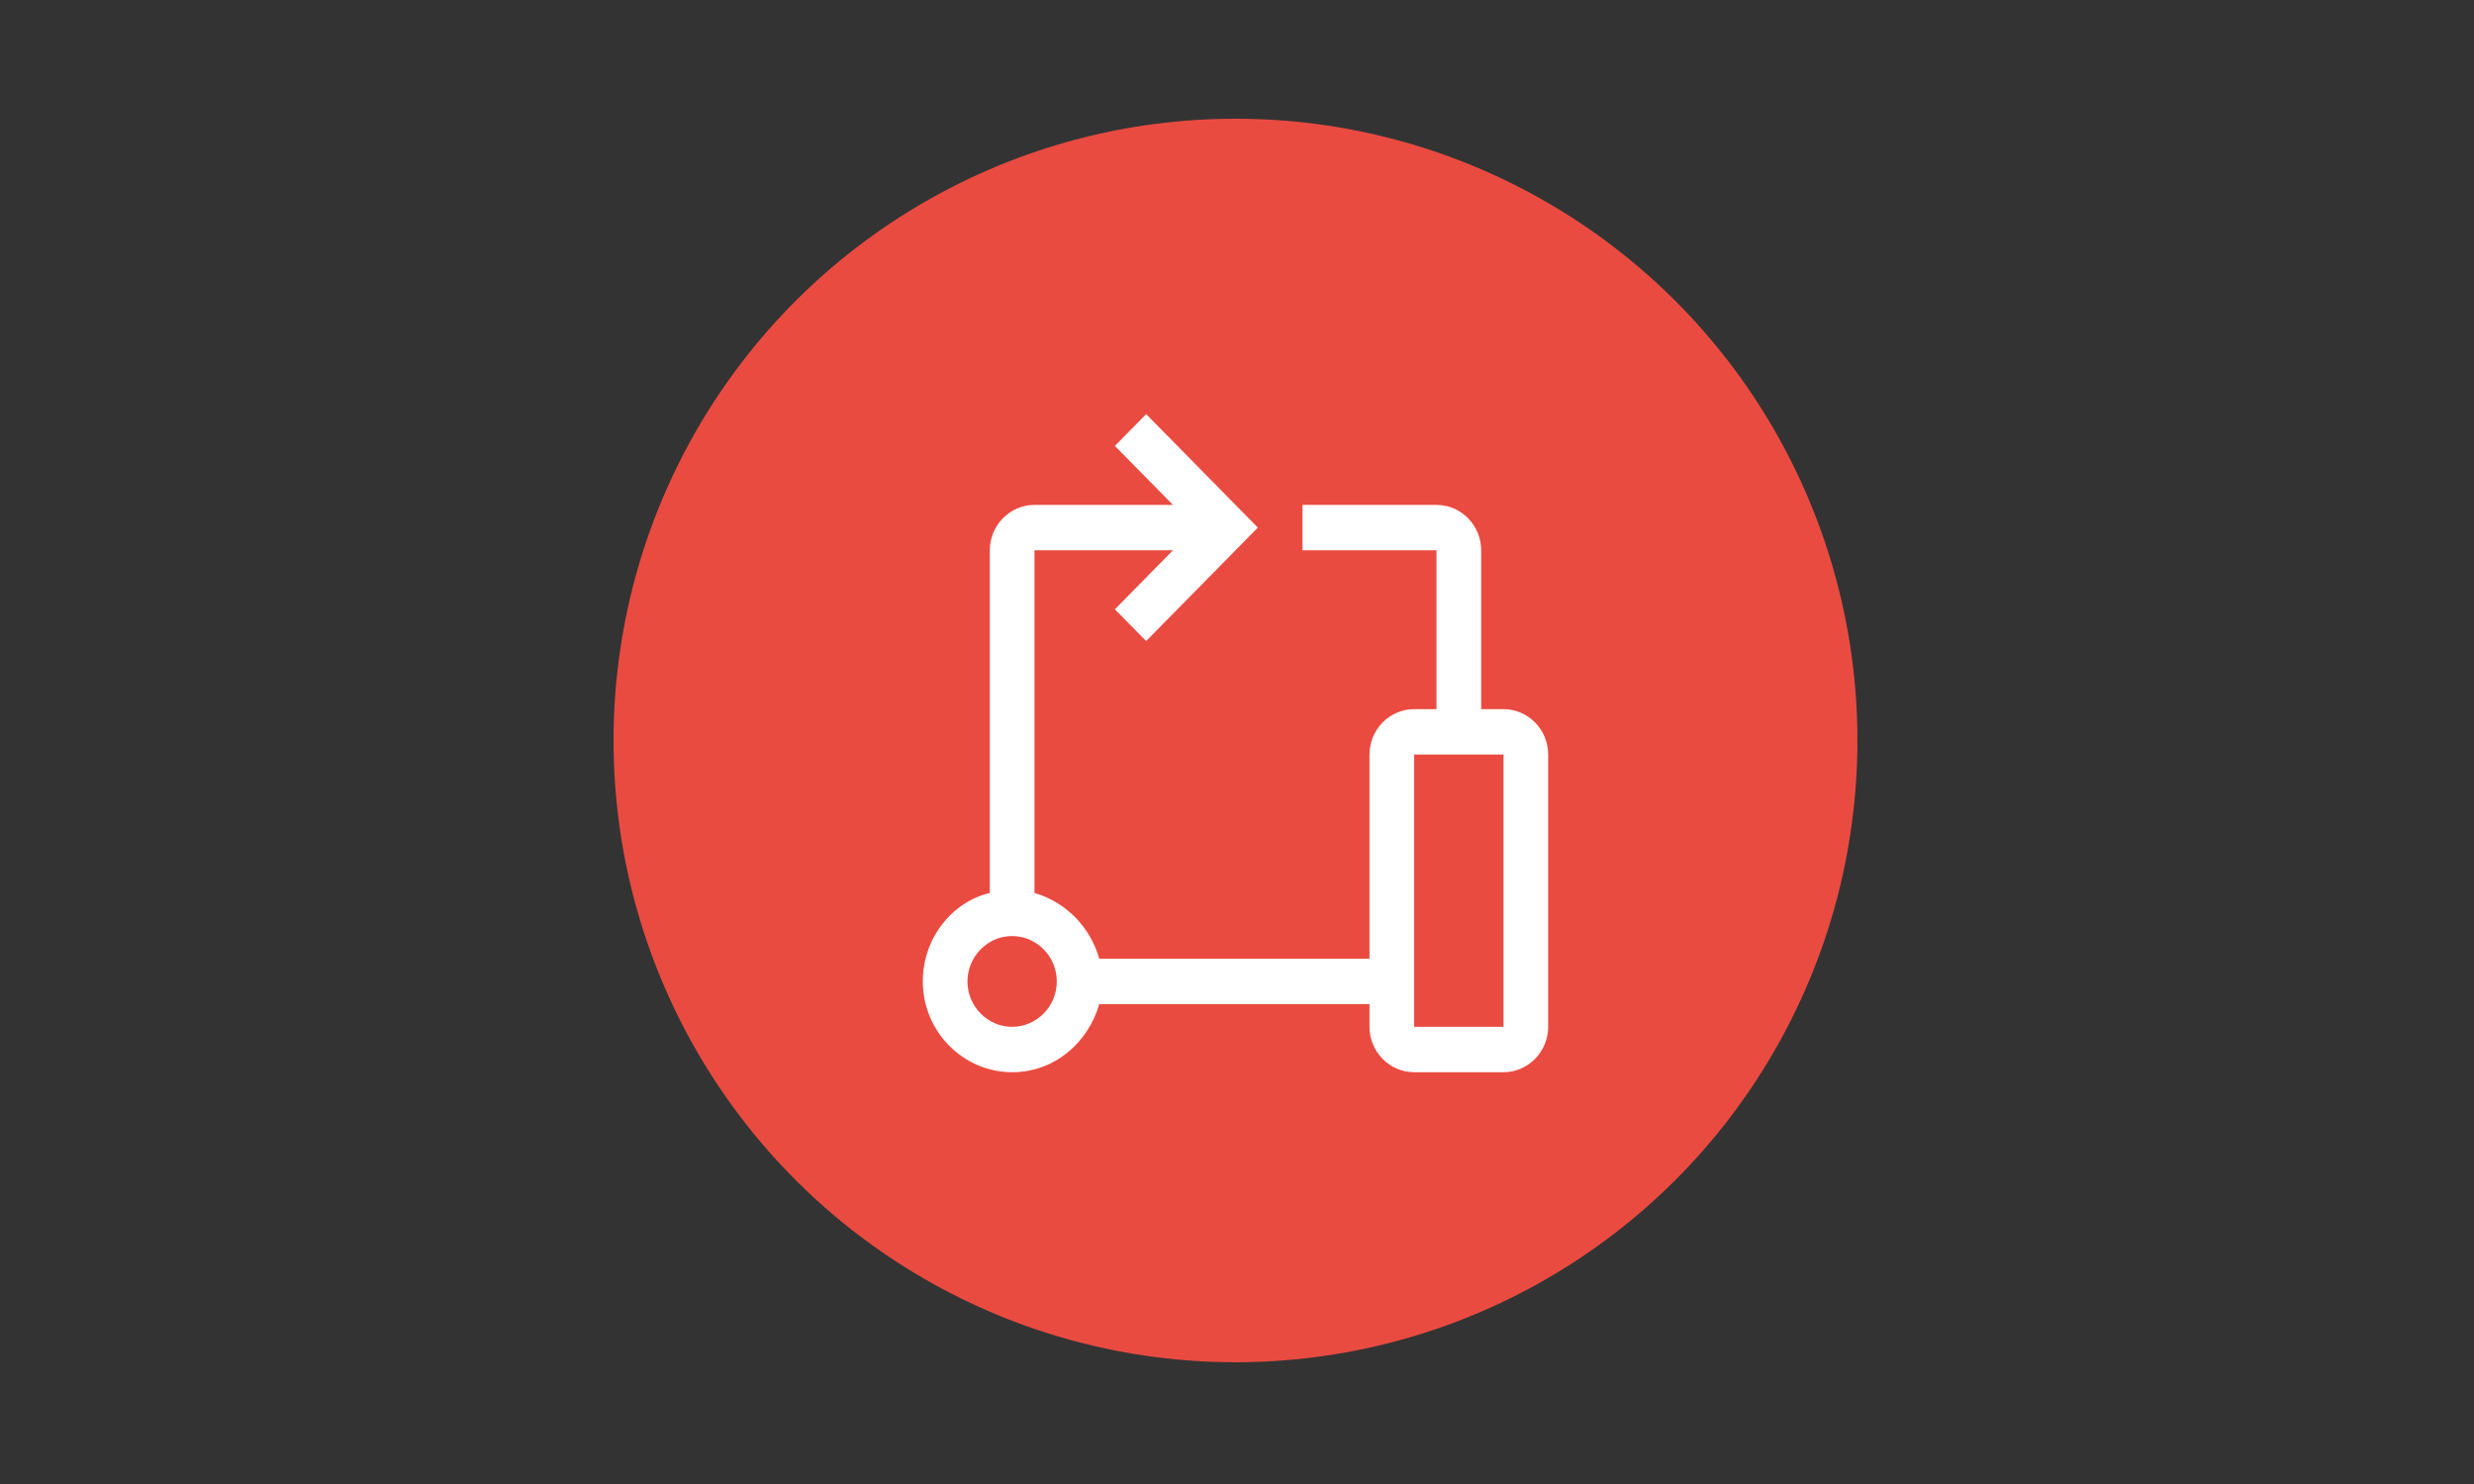
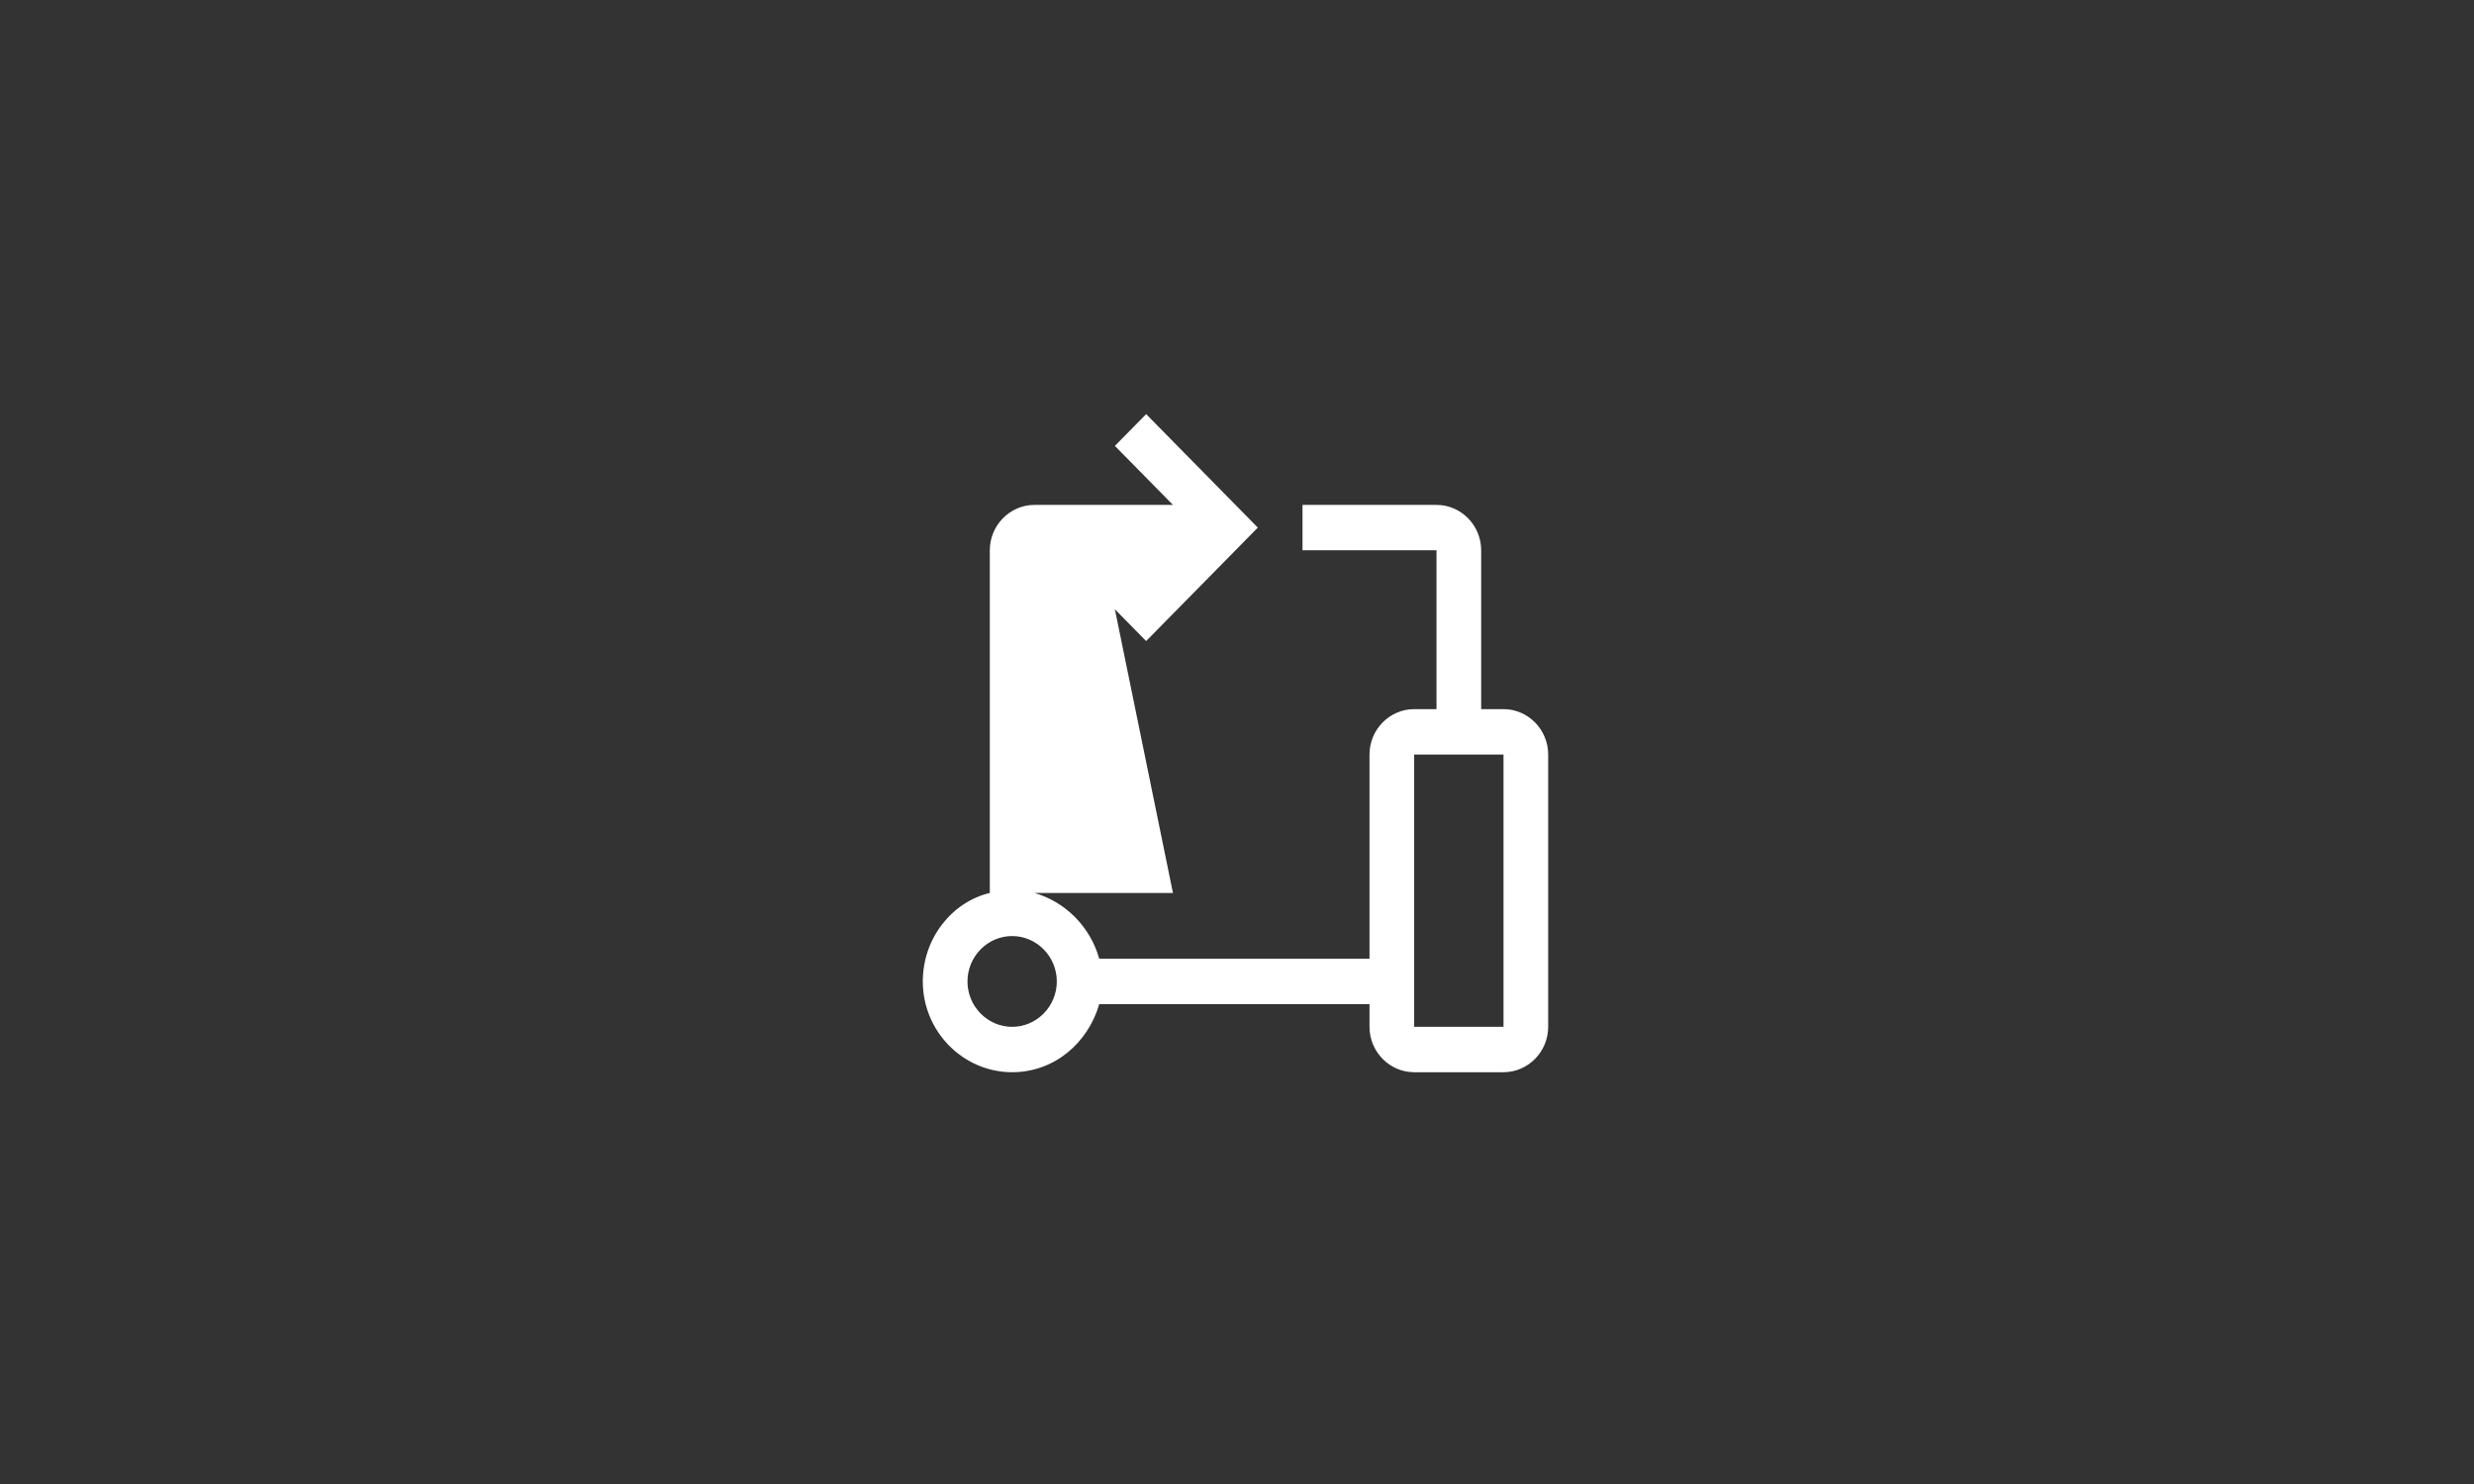
<svg xmlns="http://www.w3.org/2000/svg" width="500" height="300" viewBox="0 0 500 300" fill="none">
  <rect x="0" y="0" width="500" height="300" fill="#333333" stroke="none" />
-   <circle cx="249.694" cy="149.694" r="125.694" fill="#EA4B41" />
-   <path d="M303.861 143.356H299.347V111.244C299.347 106.197 295.285 102.069 290.319 102.069H263.236V111.244H290.319V143.356H285.806C280.84 143.356 276.778 147.484 276.778 152.531V193.818H222.16C220.354 187.395 215.389 182.349 209.069 180.514V111.244H237.056L225.319 123.171L231.639 129.593L254.208 106.656L231.639 83.719L225.319 90.141L237.056 102.069H209.069C204.104 102.069 200.042 106.197 200.042 111.244V180.514C192.368 182.349 186.5 189.689 186.5 198.405C186.5 208.498 194.625 216.755 204.556 216.755C213.132 216.755 219.903 210.791 222.16 202.993H276.778V207.58C276.778 212.626 280.84 216.755 285.806 216.755H303.861C308.826 216.755 312.889 212.626 312.889 207.58V152.531C312.889 147.484 308.826 143.356 303.861 143.356ZM204.556 207.58C199.59 207.58 195.528 203.451 195.528 198.405C195.528 193.359 199.59 189.23 204.556 189.23C209.521 189.23 213.583 193.359 213.583 198.405C213.583 203.451 209.521 207.58 204.556 207.58ZM285.806 207.58V152.531H303.861V207.58H285.806Z" fill="white" />
+   <path d="M303.861 143.356H299.347V111.244C299.347 106.197 295.285 102.069 290.319 102.069H263.236V111.244H290.319V143.356H285.806C280.84 143.356 276.778 147.484 276.778 152.531V193.818H222.16C220.354 187.395 215.389 182.349 209.069 180.514H237.056L225.319 123.171L231.639 129.593L254.208 106.656L231.639 83.719L225.319 90.141L237.056 102.069H209.069C204.104 102.069 200.042 106.197 200.042 111.244V180.514C192.368 182.349 186.5 189.689 186.5 198.405C186.5 208.498 194.625 216.755 204.556 216.755C213.132 216.755 219.903 210.791 222.16 202.993H276.778V207.58C276.778 212.626 280.84 216.755 285.806 216.755H303.861C308.826 216.755 312.889 212.626 312.889 207.58V152.531C312.889 147.484 308.826 143.356 303.861 143.356ZM204.556 207.58C199.59 207.58 195.528 203.451 195.528 198.405C195.528 193.359 199.59 189.23 204.556 189.23C209.521 189.23 213.583 193.359 213.583 198.405C213.583 203.451 209.521 207.58 204.556 207.58ZM285.806 207.58V152.531H303.861V207.58H285.806Z" fill="white" />
</svg>